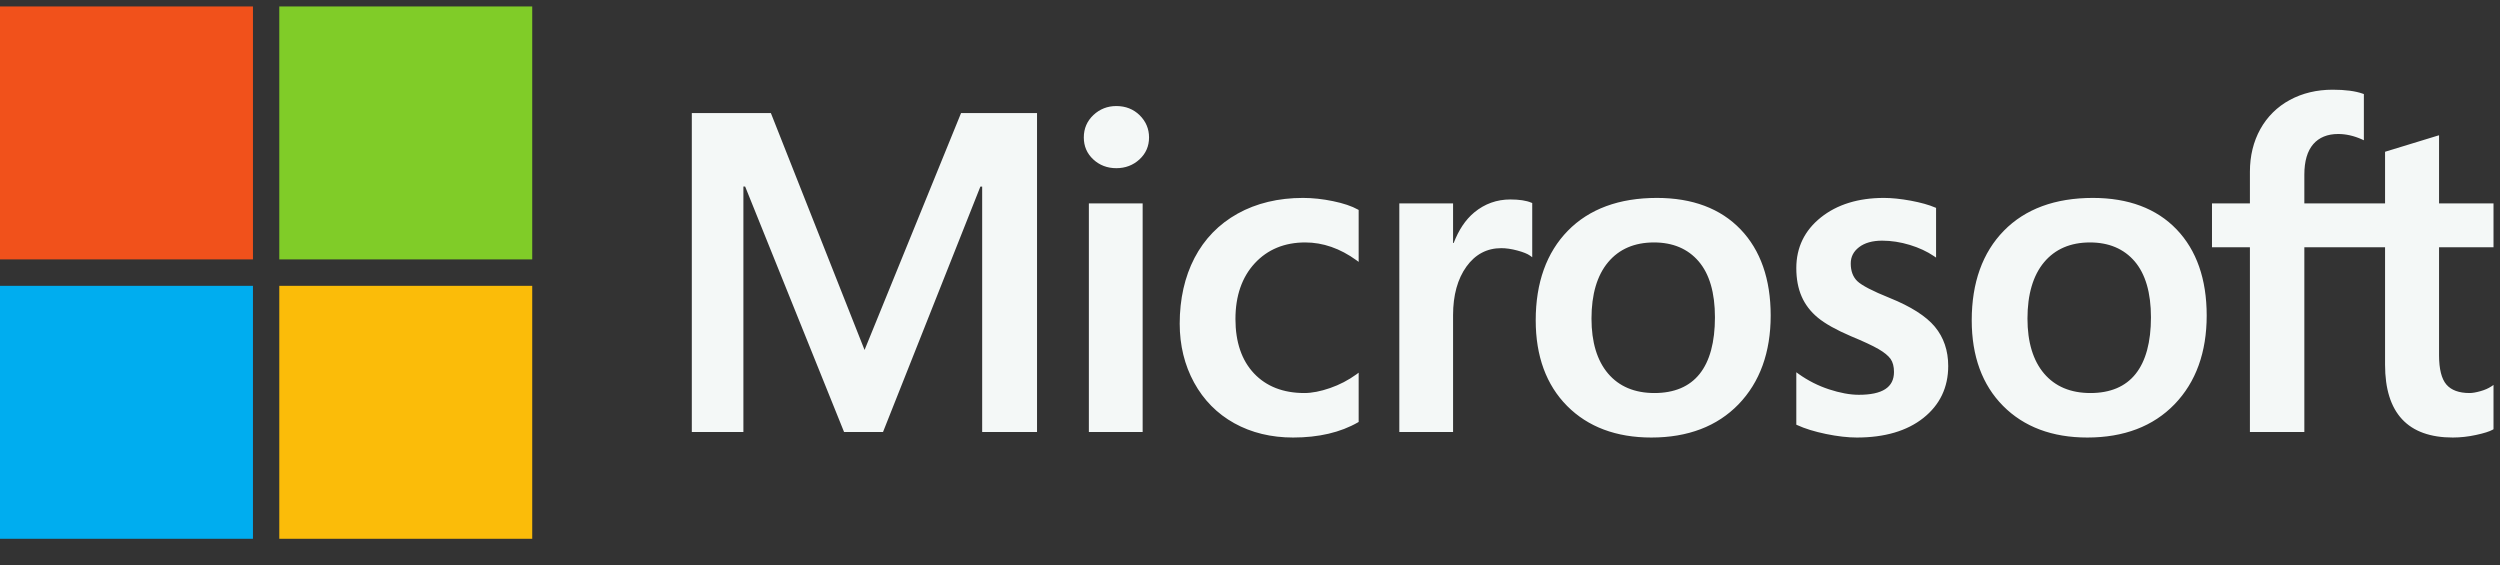
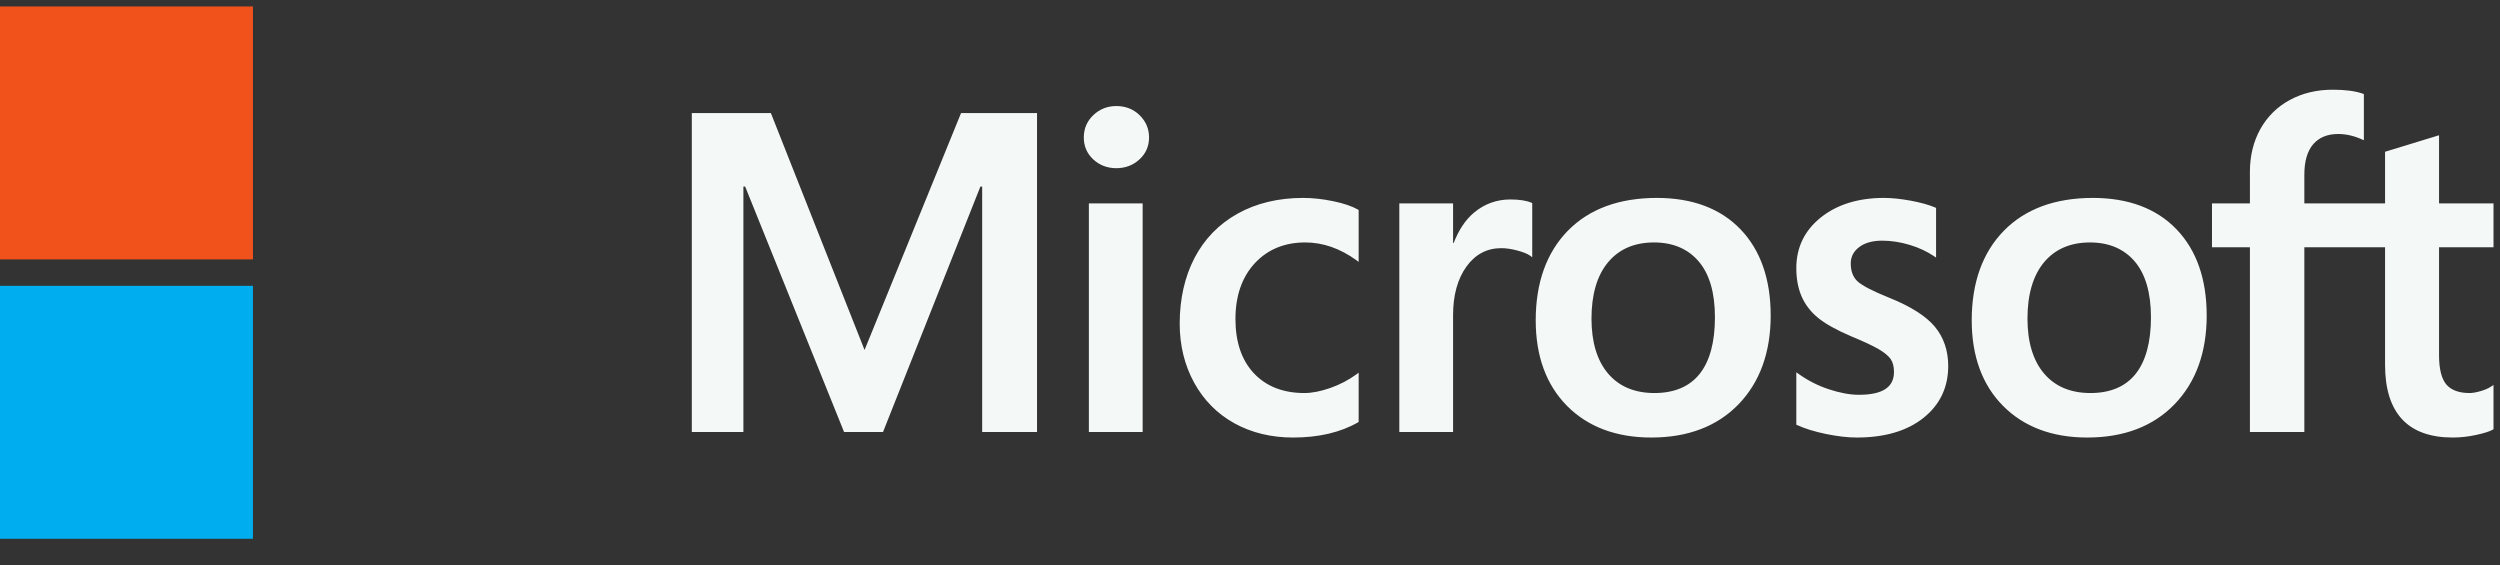
<svg xmlns="http://www.w3.org/2000/svg" width="84" height="19" viewBox="0 0 84 19" fill="none">
  <rect x="0" y="0" width="84" height="19" fill="#333333" stroke="none" />
  <g>
    <path d="M83.782 8.309V6.835H81.952V4.545L81.891 4.563L80.172 5.089L80.138 5.1V6.835H77.426V5.868C77.426 5.418 77.526 5.074 77.725 4.844C77.922 4.617 78.204 4.502 78.563 4.502C78.821 4.502 79.089 4.562 79.358 4.682L79.426 4.713V3.161L79.394 3.149C79.143 3.059 78.801 3.014 78.378 3.014C77.844 3.014 77.359 3.13 76.936 3.36C76.519 3.584 76.176 3.924 75.947 4.338C75.715 4.756 75.597 5.238 75.597 5.772V6.835H74.323V8.309H75.597V14.516H77.426V8.309H80.138V12.253C80.138 13.878 80.904 14.701 82.416 14.701C82.677 14.7 82.937 14.671 83.192 14.615C83.464 14.557 83.649 14.498 83.758 14.436L83.782 14.422V12.934L83.708 12.984C83.608 13.05 83.485 13.104 83.34 13.144C83.194 13.185 83.073 13.206 82.978 13.206C82.624 13.206 82.362 13.11 82.2 12.922C82.036 12.732 81.952 12.4 81.952 11.935V8.309H83.782ZM70.238 13.206C69.574 13.206 69.051 12.986 68.682 12.552C68.311 12.116 68.123 11.495 68.123 10.705C68.123 9.891 68.311 9.254 68.682 8.81C69.051 8.369 69.57 8.146 70.223 8.146C70.857 8.146 71.362 8.359 71.724 8.781C72.087 9.205 72.272 9.837 72.272 10.661C72.272 11.495 72.098 12.136 71.756 12.564C71.417 12.99 70.906 13.206 70.238 13.206ZM70.32 6.65C69.053 6.65 68.047 7.021 67.33 7.753C66.613 8.485 66.25 9.498 66.25 10.764C66.25 11.967 66.604 12.934 67.304 13.639C68.004 14.344 68.956 14.701 70.134 14.701C71.362 14.701 72.348 14.325 73.065 13.583C73.782 12.841 74.145 11.838 74.145 10.601C74.145 9.38 73.804 8.406 73.132 7.706C72.459 7.005 71.512 6.65 70.32 6.65ZM63.3 6.65C62.439 6.65 61.726 6.871 61.182 7.305C60.634 7.742 60.356 8.315 60.356 9.009C60.356 9.37 60.416 9.69 60.535 9.962C60.653 10.234 60.837 10.474 61.081 10.675C61.323 10.875 61.697 11.085 62.193 11.297C62.609 11.469 62.92 11.614 63.117 11.728C63.31 11.84 63.447 11.953 63.525 12.062C63.6 12.17 63.638 12.317 63.638 12.498C63.638 13.014 63.251 13.265 62.456 13.265C62.161 13.265 61.825 13.203 61.456 13.082C61.09 12.962 60.745 12.787 60.432 12.563L60.356 12.508V14.269L60.384 14.282C60.643 14.402 60.969 14.502 61.354 14.582C61.738 14.661 62.087 14.701 62.39 14.701C63.324 14.701 64.077 14.48 64.626 14.043C65.18 13.603 65.46 13.016 65.46 12.298C65.46 11.78 65.309 11.336 65.011 10.978C64.716 10.623 64.204 10.297 63.489 10.009C62.92 9.78 62.555 9.591 62.404 9.445C62.259 9.304 62.185 9.105 62.185 8.854C62.185 8.63 62.276 8.451 62.463 8.306C62.651 8.161 62.913 8.086 63.241 8.086C63.546 8.086 63.858 8.135 64.168 8.229C64.478 8.323 64.75 8.45 64.977 8.604L65.052 8.655V6.985L65.023 6.973C64.814 6.883 64.537 6.806 64.202 6.743C63.867 6.682 63.564 6.65 63.3 6.65ZM55.588 13.206C54.925 13.206 54.401 12.986 54.032 12.552C53.661 12.116 53.474 11.495 53.474 10.705C53.474 9.891 53.661 9.254 54.033 8.81C54.401 8.369 54.92 8.146 55.574 8.146C56.208 8.146 56.712 8.359 57.074 8.781C57.438 9.205 57.622 9.837 57.622 10.661C57.622 11.495 57.449 12.136 57.107 12.564C56.767 12.99 56.256 13.206 55.588 13.206ZM55.67 6.65C54.403 6.65 53.397 7.021 52.68 7.753C51.964 8.485 51.6 9.498 51.6 10.764C51.6 11.967 51.955 12.934 52.654 13.639C53.354 14.344 54.306 14.701 55.485 14.701C56.712 14.701 57.698 14.325 58.416 13.583C59.132 12.841 59.495 11.838 59.495 10.601C59.495 9.38 59.154 8.406 58.482 7.706C57.809 7.005 56.863 6.65 55.67 6.65ZM48.823 8.165V6.835H47.017V14.516H48.823V10.587C48.823 9.919 48.975 9.37 49.274 8.955C49.569 8.546 49.962 8.338 50.442 8.338C50.605 8.338 50.788 8.365 50.985 8.418C51.181 8.471 51.323 8.528 51.407 8.588L51.483 8.643V6.822L51.453 6.81C51.285 6.738 51.047 6.702 50.746 6.702C50.292 6.702 49.886 6.848 49.538 7.135C49.232 7.388 49.011 7.734 48.843 8.165H48.823ZM43.781 6.65C42.953 6.65 42.213 6.828 41.584 7.178C40.954 7.529 40.467 8.031 40.135 8.668C39.805 9.304 39.638 10.047 39.638 10.876C39.638 11.601 39.8 12.267 40.121 12.854C40.443 13.442 40.897 13.902 41.473 14.221C42.048 14.54 42.713 14.701 43.448 14.701C44.307 14.701 45.04 14.53 45.628 14.191L45.651 14.177V12.522L45.576 12.578C45.305 12.774 45.007 12.929 44.692 13.038C44.372 13.149 44.081 13.206 43.826 13.206C43.117 13.206 42.548 12.984 42.135 12.547C41.721 12.109 41.511 11.494 41.511 10.72C41.511 9.941 41.73 9.311 42.161 8.845C42.591 8.381 43.161 8.146 43.856 8.146C44.45 8.146 45.028 8.347 45.576 8.744L45.651 8.799V7.055L45.627 7.041C45.421 6.926 45.14 6.831 44.791 6.759C44.444 6.687 44.104 6.65 43.781 6.65ZM38.393 6.835H36.586V14.516H38.393V6.835ZM37.508 3.563C37.211 3.563 36.952 3.665 36.739 3.865C36.525 4.066 36.416 4.32 36.416 4.618C36.416 4.913 36.523 5.161 36.735 5.357C36.946 5.552 37.206 5.651 37.508 5.651C37.811 5.651 38.072 5.552 38.285 5.357C38.499 5.161 38.608 4.913 38.608 4.618C38.608 4.33 38.502 4.079 38.294 3.873C38.086 3.668 37.821 3.563 37.508 3.563ZM33.001 6.269V14.516H34.844V3.798H32.292L29.049 11.759L25.901 3.798H23.245V14.516H24.978V6.268H25.037L28.361 14.516H29.669L32.941 6.269L33.001 6.269Z" fill="#F4F8F7" />
    <path d="M8.499 8.716H0V0.217H8.499V8.716Z" fill="#F1511B" />
-     <path d="M17.883 8.716H9.384V0.217H17.883V8.716Z" fill="#80CC28" />
    <path d="M8.499 18.103H0V9.604H8.499V18.103Z" fill="#00ADEF" />
-     <path d="M17.883 18.103H9.384V9.604H17.883V18.103Z" fill="#FBBC09" />
  </g>
  <defs>
    <rect width="83.782" height="18" fill="white" />
  </defs>
</svg>